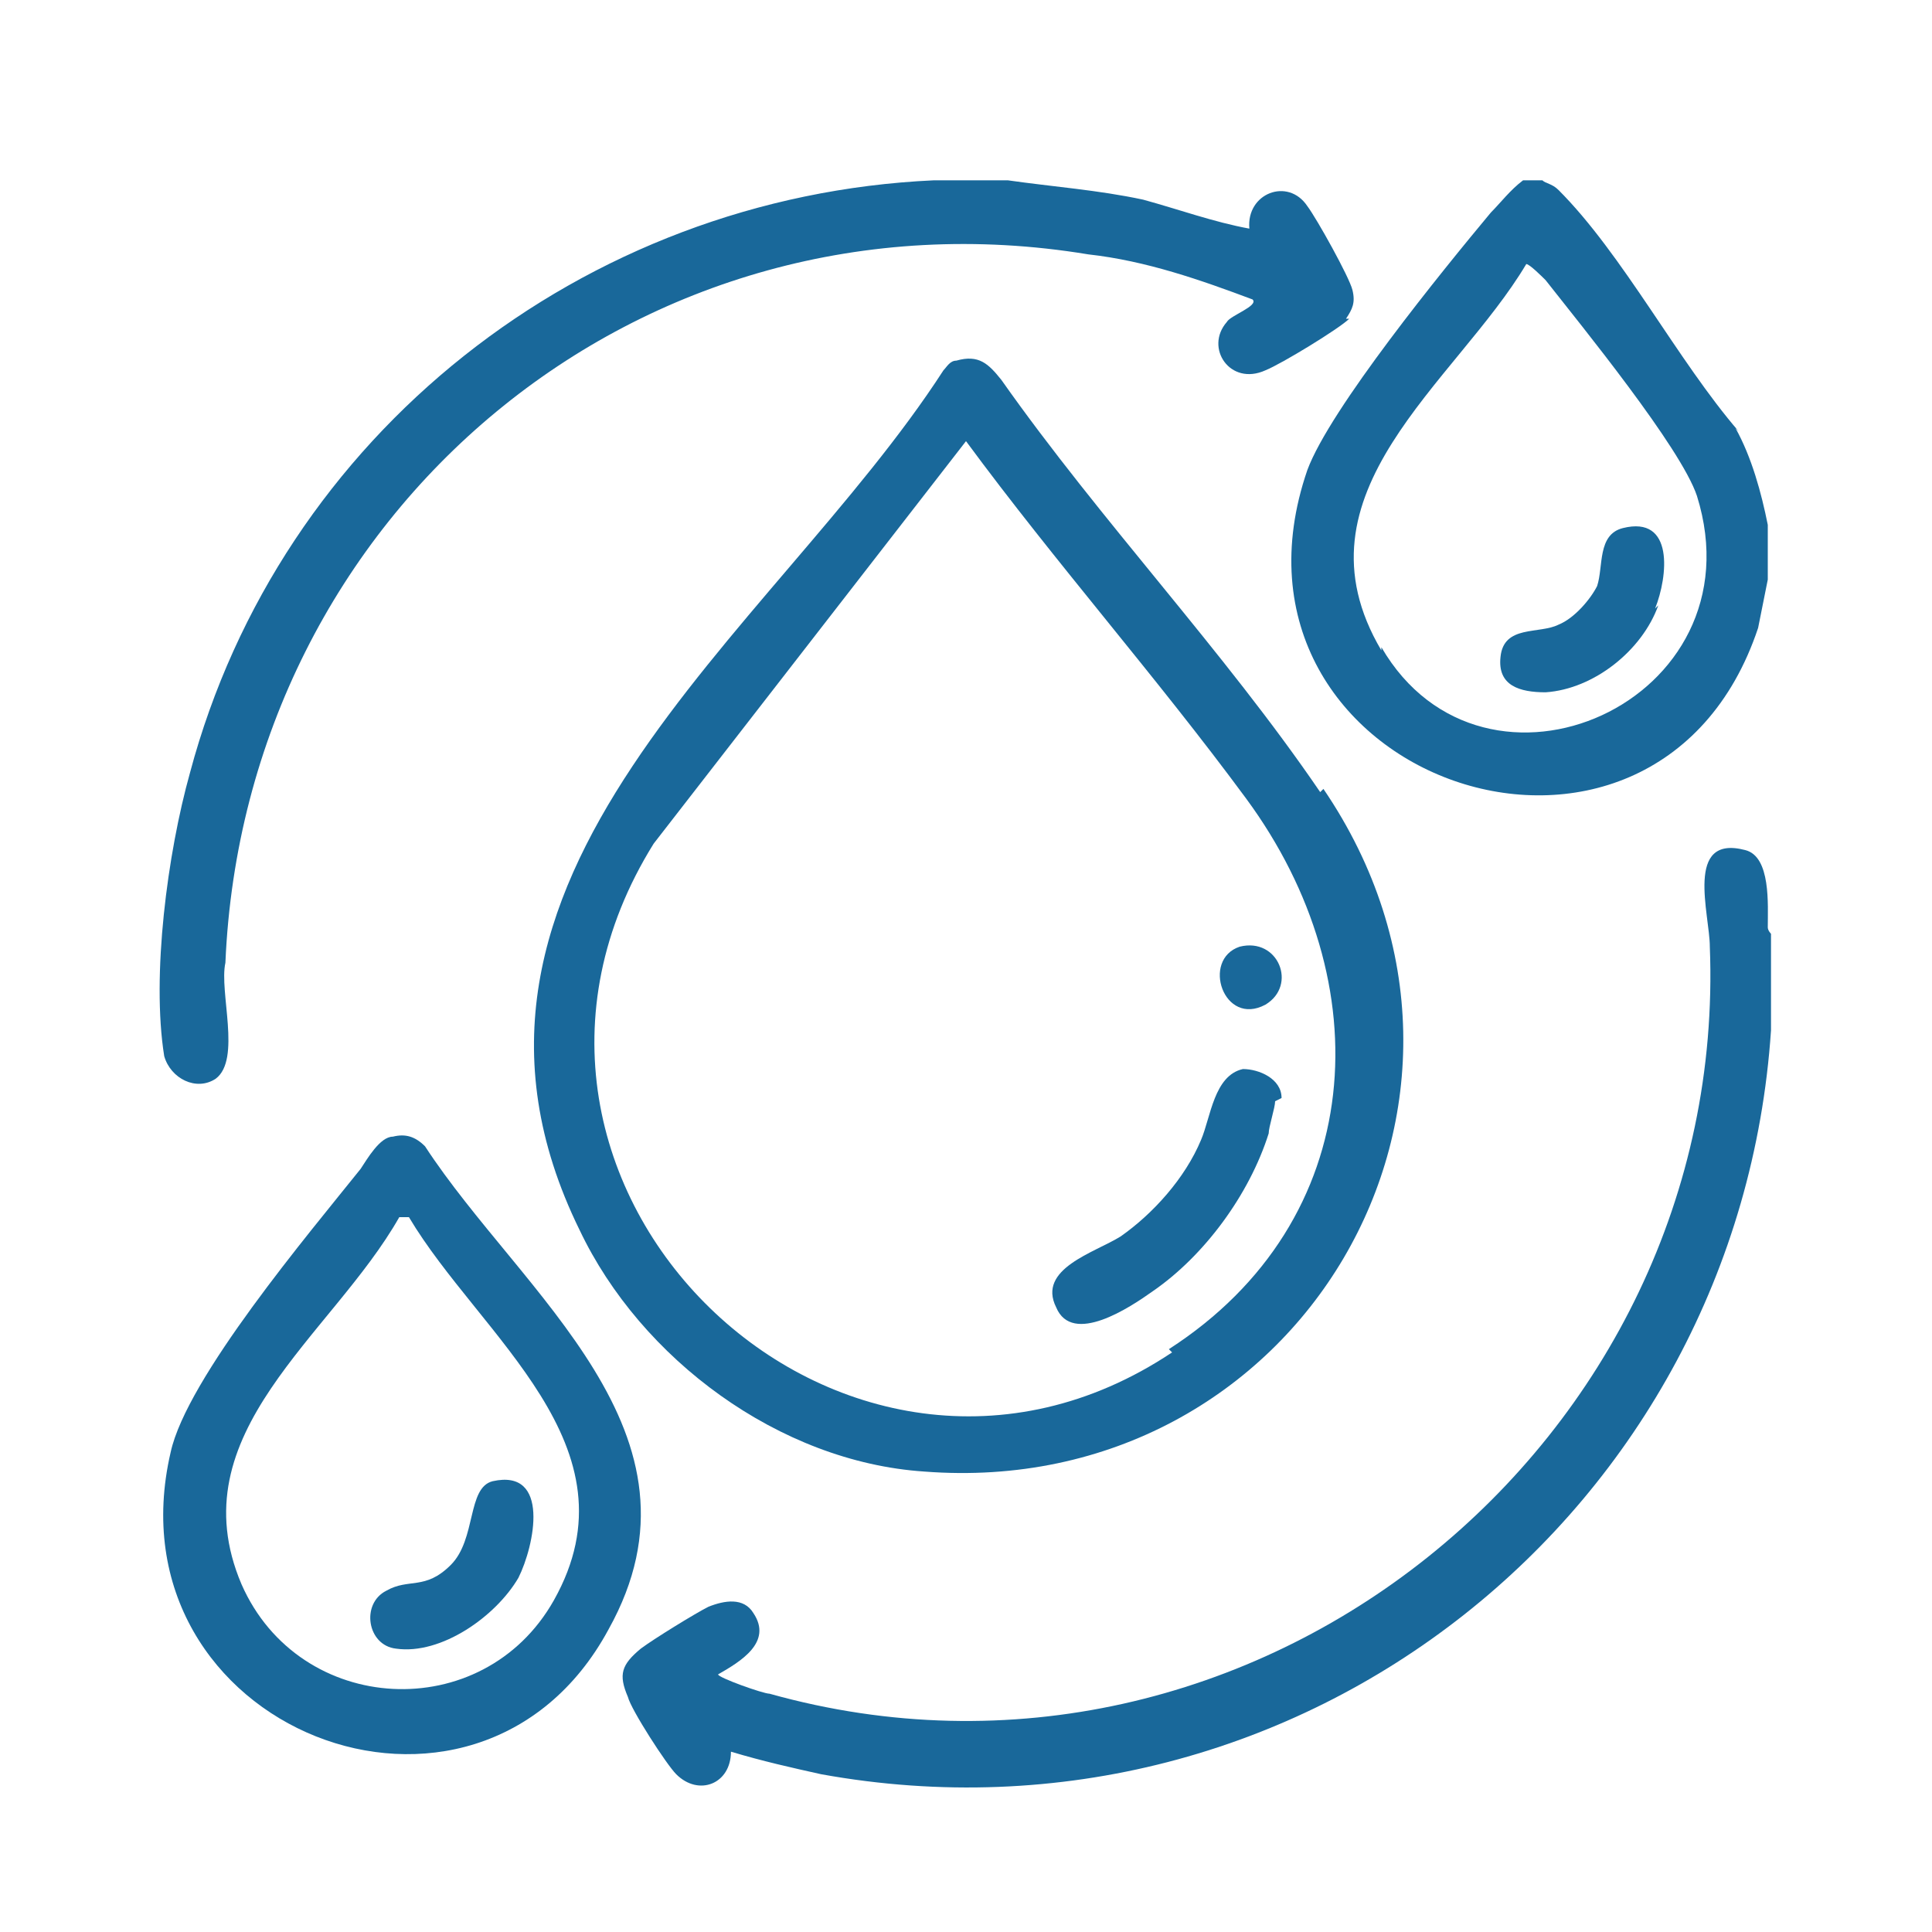
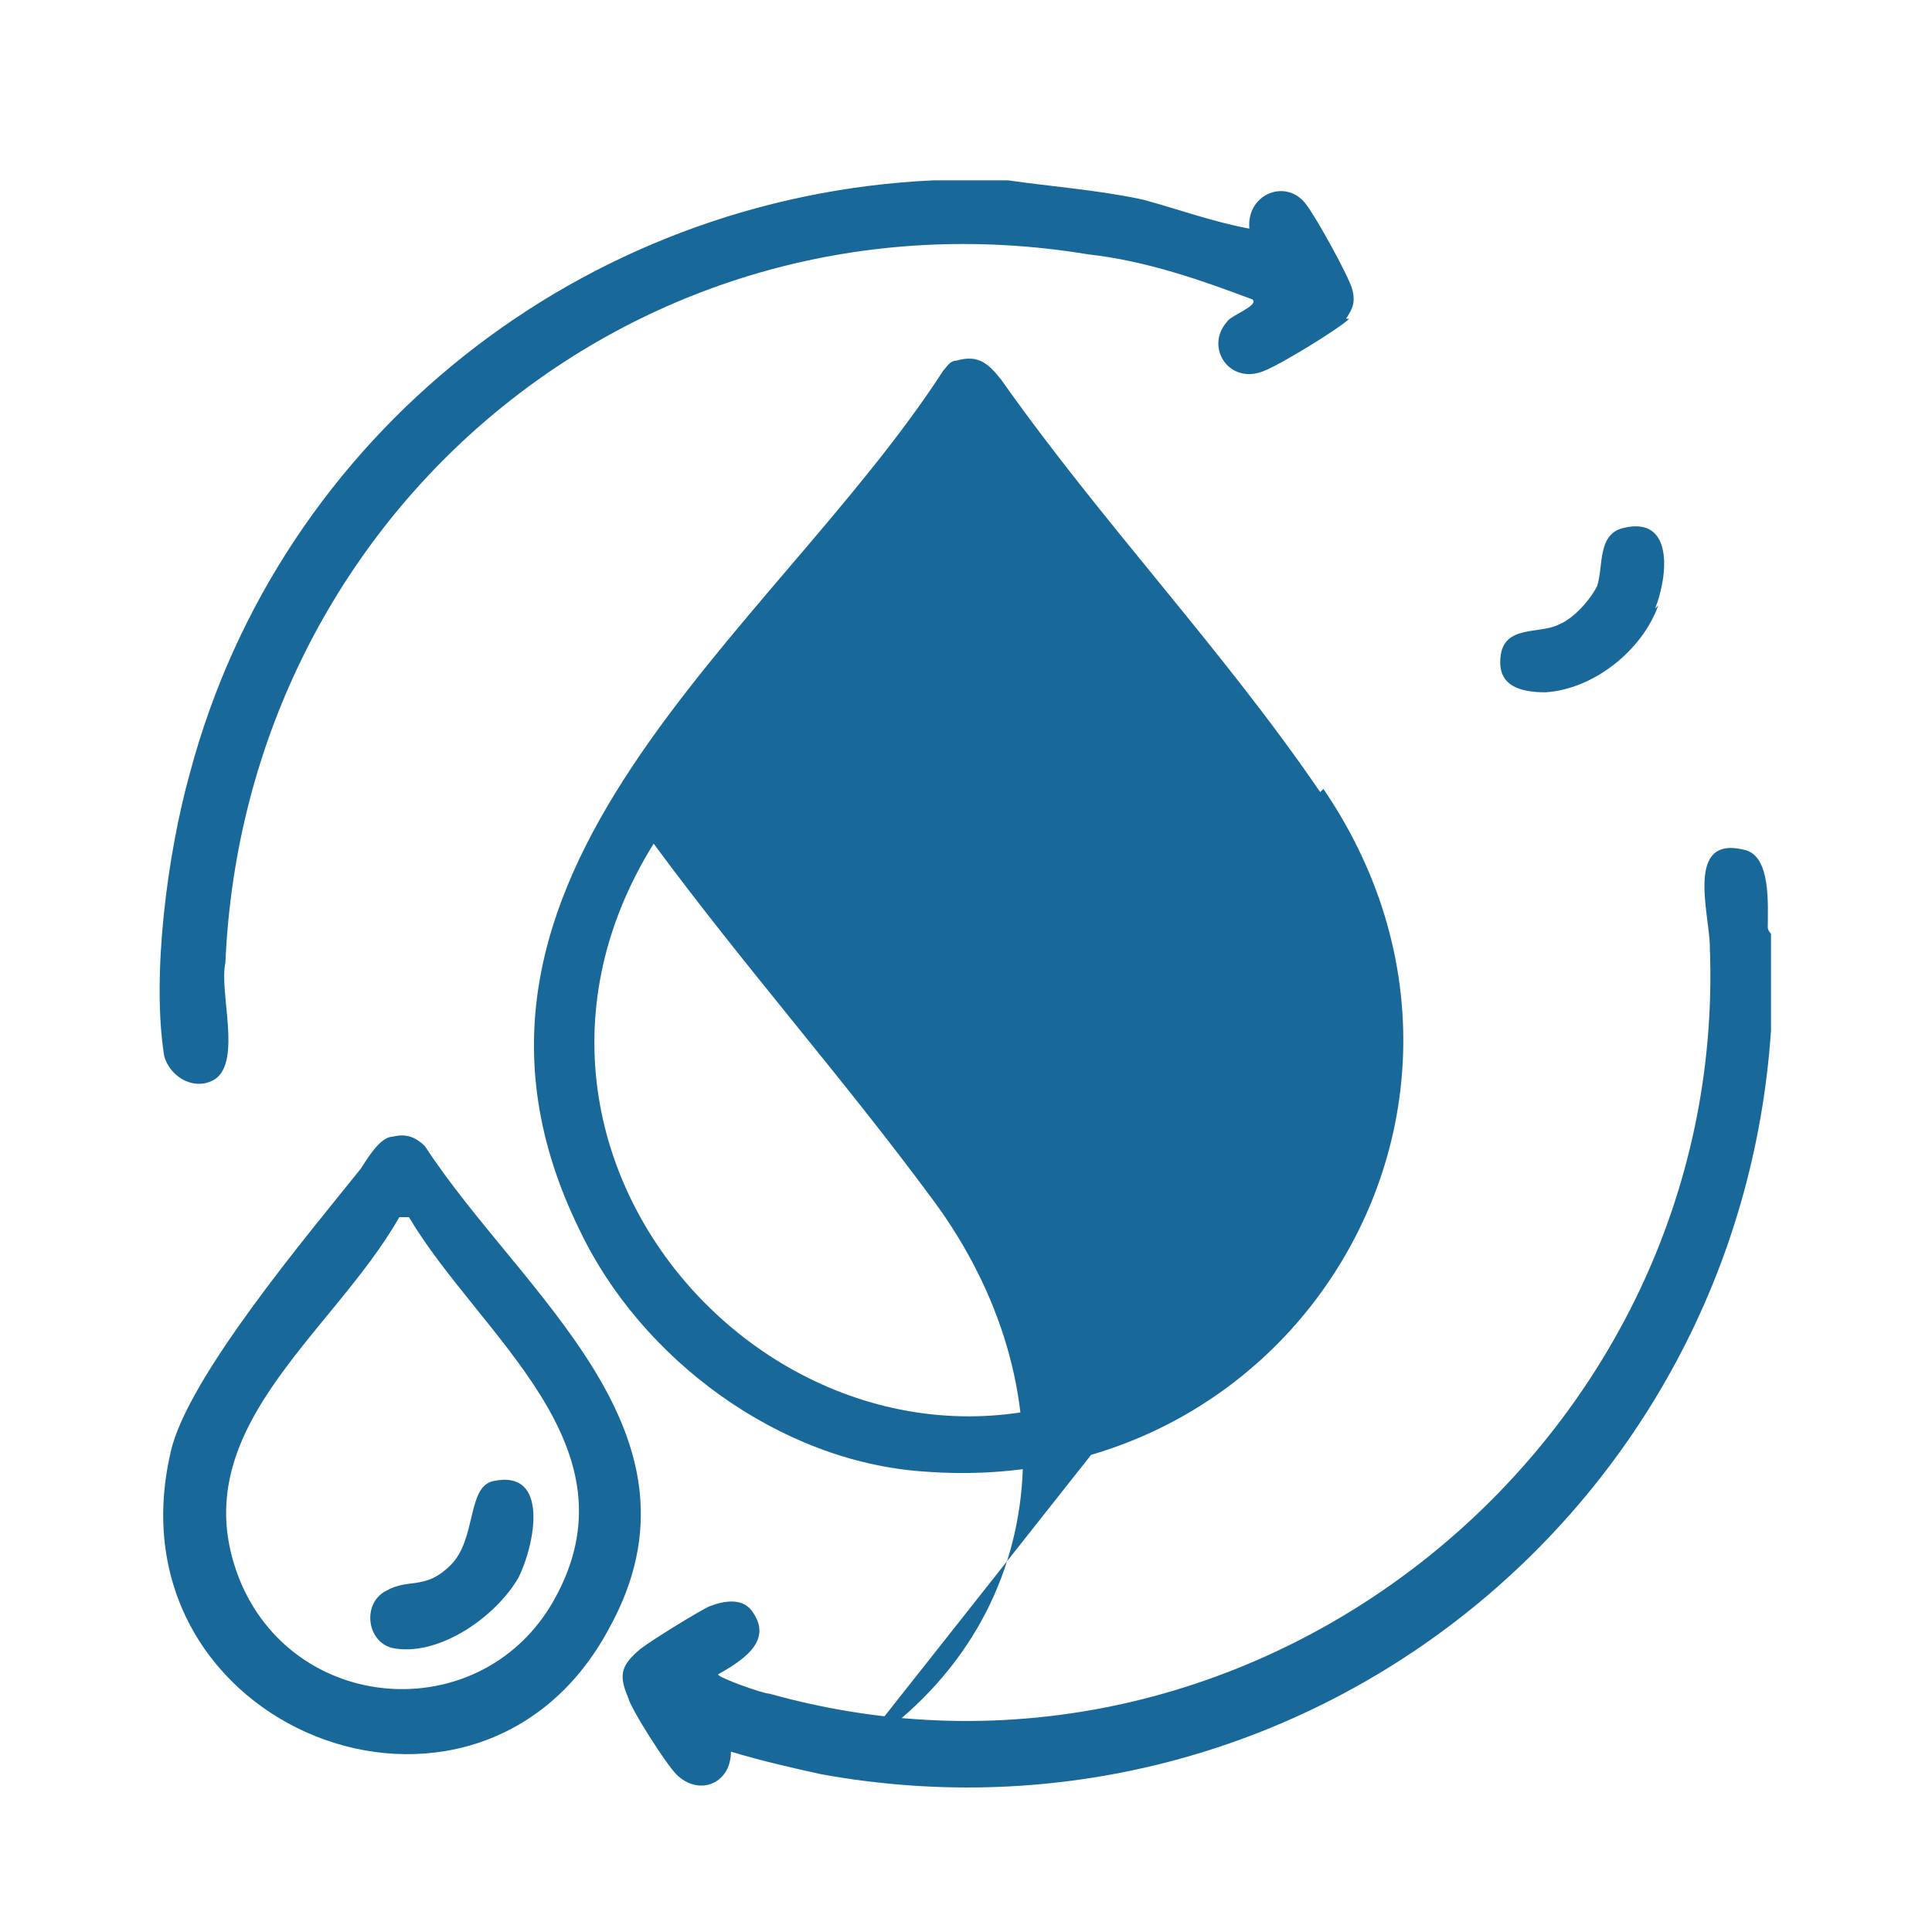
<svg xmlns="http://www.w3.org/2000/svg" viewBox="0 0 60 60" version="1.1" height="60" width="60" id="Layer_1">
  <defs>
    <style>
      .st0 {
        fill: #19689a;
      }
    </style>
  </defs>
  <path d="M41.9,9.9c-.3.3-2.1,1.4-2.6,1.6-1.1.5-1.9-.7-1.2-1.5.1-.2,1-.5.8-.7-1.6-.6-3.3-1.2-5.1-1.4C19.9,5.6,7.6,15.9,7,29.9c-.2.9.5,3-.3,3.6-.6.4-1.4,0-1.6-.7-.4-2.5.1-6.3.8-8.8C8.7,13.5,18.1,6.1,29,5.6h2.3c1.4.2,2.8.3,4.2.6,1.1.3,2.2.7,3.3.9-.1-1.1,1.2-1.6,1.8-.7.3.4,1.3,2.2,1.4,2.6.1.4,0,.6-.2.9Z" class="st0" />
  <path d="M55,29.1v2.9c-1,14.9-14.6,25.8-29.5,23.1-.9-.2-1.8-.4-2.8-.7,0,1-1,1.4-1.7.7-.3-.3-1.4-2-1.5-2.4-.3-.7-.2-1,.4-1.5.4-.3,1.7-1.1,2.1-1.3.5-.2,1.1-.3,1.4.2.6.9-.4,1.5-1.1,1.9,0,.1,1.4.6,1.6.6,15,4.2,29.8-7.8,29.2-23.2,0-1-.8-3.5,1.1-3,.8.2.7,1.7.7,2.4,0,.1.1.2.1.2Z" class="st0" />
-   <path d="M54,13.4c-1.9-2.2-3.6-5.5-5.6-7.5-.2-.2-.4-.2-.5-.3h-.6c-.4.3-.7.7-1,1-1.5,1.8-5,6.1-5.7,8-3.3,9.6,10.8,14.5,14,4.9l.3-1.5v-1.7c-.2-1-.5-2.1-1-3ZM42.9,20.2c-2.9-4.9,2.3-8.3,4.5-12,.1,0,.5.4.6.5,1.1,1.4,4.2,5.2,4.7,6.7,2,6.4-6.6,10.2-9.8,4.7Z" class="st0" />
-   <path d="M41,24.6c-3-4.4-6.8-8.4-9.9-12.8-.4-.5-.7-.8-1.4-.6-.2,0-.3.2-.4.3-5.3,8.2-16.7,15.7-11.3,26.7,1.9,4,6.2,7.2,10.7,7.5,11.6.9,19-11.5,12.4-21.2ZM36.4,42c-10.2,6.8-22.7-5.2-16.1-15.8l9.7-12.5c2.8,3.8,5.9,7.3,8.7,11.1,4.2,5.7,3.8,13.1-2.4,17.1Z" class="st0" />
+   <path d="M41,24.6c-3-4.4-6.8-8.4-9.9-12.8-.4-.5-.7-.8-1.4-.6-.2,0-.3.2-.4.3-5.3,8.2-16.7,15.7-11.3,26.7,1.9,4,6.2,7.2,10.7,7.5,11.6.9,19-11.5,12.4-21.2ZM36.4,42c-10.2,6.8-22.7-5.2-16.1-15.8c2.8,3.8,5.9,7.3,8.7,11.1,4.2,5.7,3.8,13.1-2.4,17.1Z" class="st0" />
  <path d="M13.2,35.6c-.3-.3-.6-.4-1-.3-.4,0-.8.7-1,1-1.6,2-5.4,6.5-5.9,8.8-2,8.6,9.5,13.1,13.6,5.5,3.4-6.1-2.7-10.4-5.7-15ZM17.2,49.7c-2.2,3.9-7.9,3.6-9.7-.5-2-4.7,2.8-7.7,4.9-11.4h.3c2.2,3.7,7.2,7.1,4.5,11.9Z" class="st0" />
  <path d="M51.5,18.8c-.5,1.4-2,2.6-3.5,2.7-.8,0-1.5-.2-1.4-1.1.1-1,1.2-.7,1.8-1,.5-.2,1-.8,1.2-1.2.2-.6,0-1.6.8-1.8,1.6-.4,1.4,1.5,1,2.5Z" class="st0" />
-   <path d="M39.6,34.2c0,.2-.2.8-.2,1-.6,1.9-2,3.8-3.6,4.9-.7.5-2.5,1.7-3,.5-.6-1.2,1.2-1.7,2-2.2,1-.7,2-1.8,2.5-3,.3-.7.4-2,1.3-2.2.5,0,1.2.3,1.2.9Z" class="st0" />
  <path d="M39.3,31.2c-1.3.7-2-1.4-.8-1.8,1.2-.3,1.8,1.2.8,1.8Z" class="st0" />
  <path d="M16.1,49c-.7,1.2-2.4,2.4-3.8,2.2-.9-.1-1.1-1.4-.3-1.8.7-.4,1.2,0,2-.8.8-.8.5-2.4,1.3-2.6,1.8-.4,1.3,2,.8,3Z" class="st0" />
</svg>